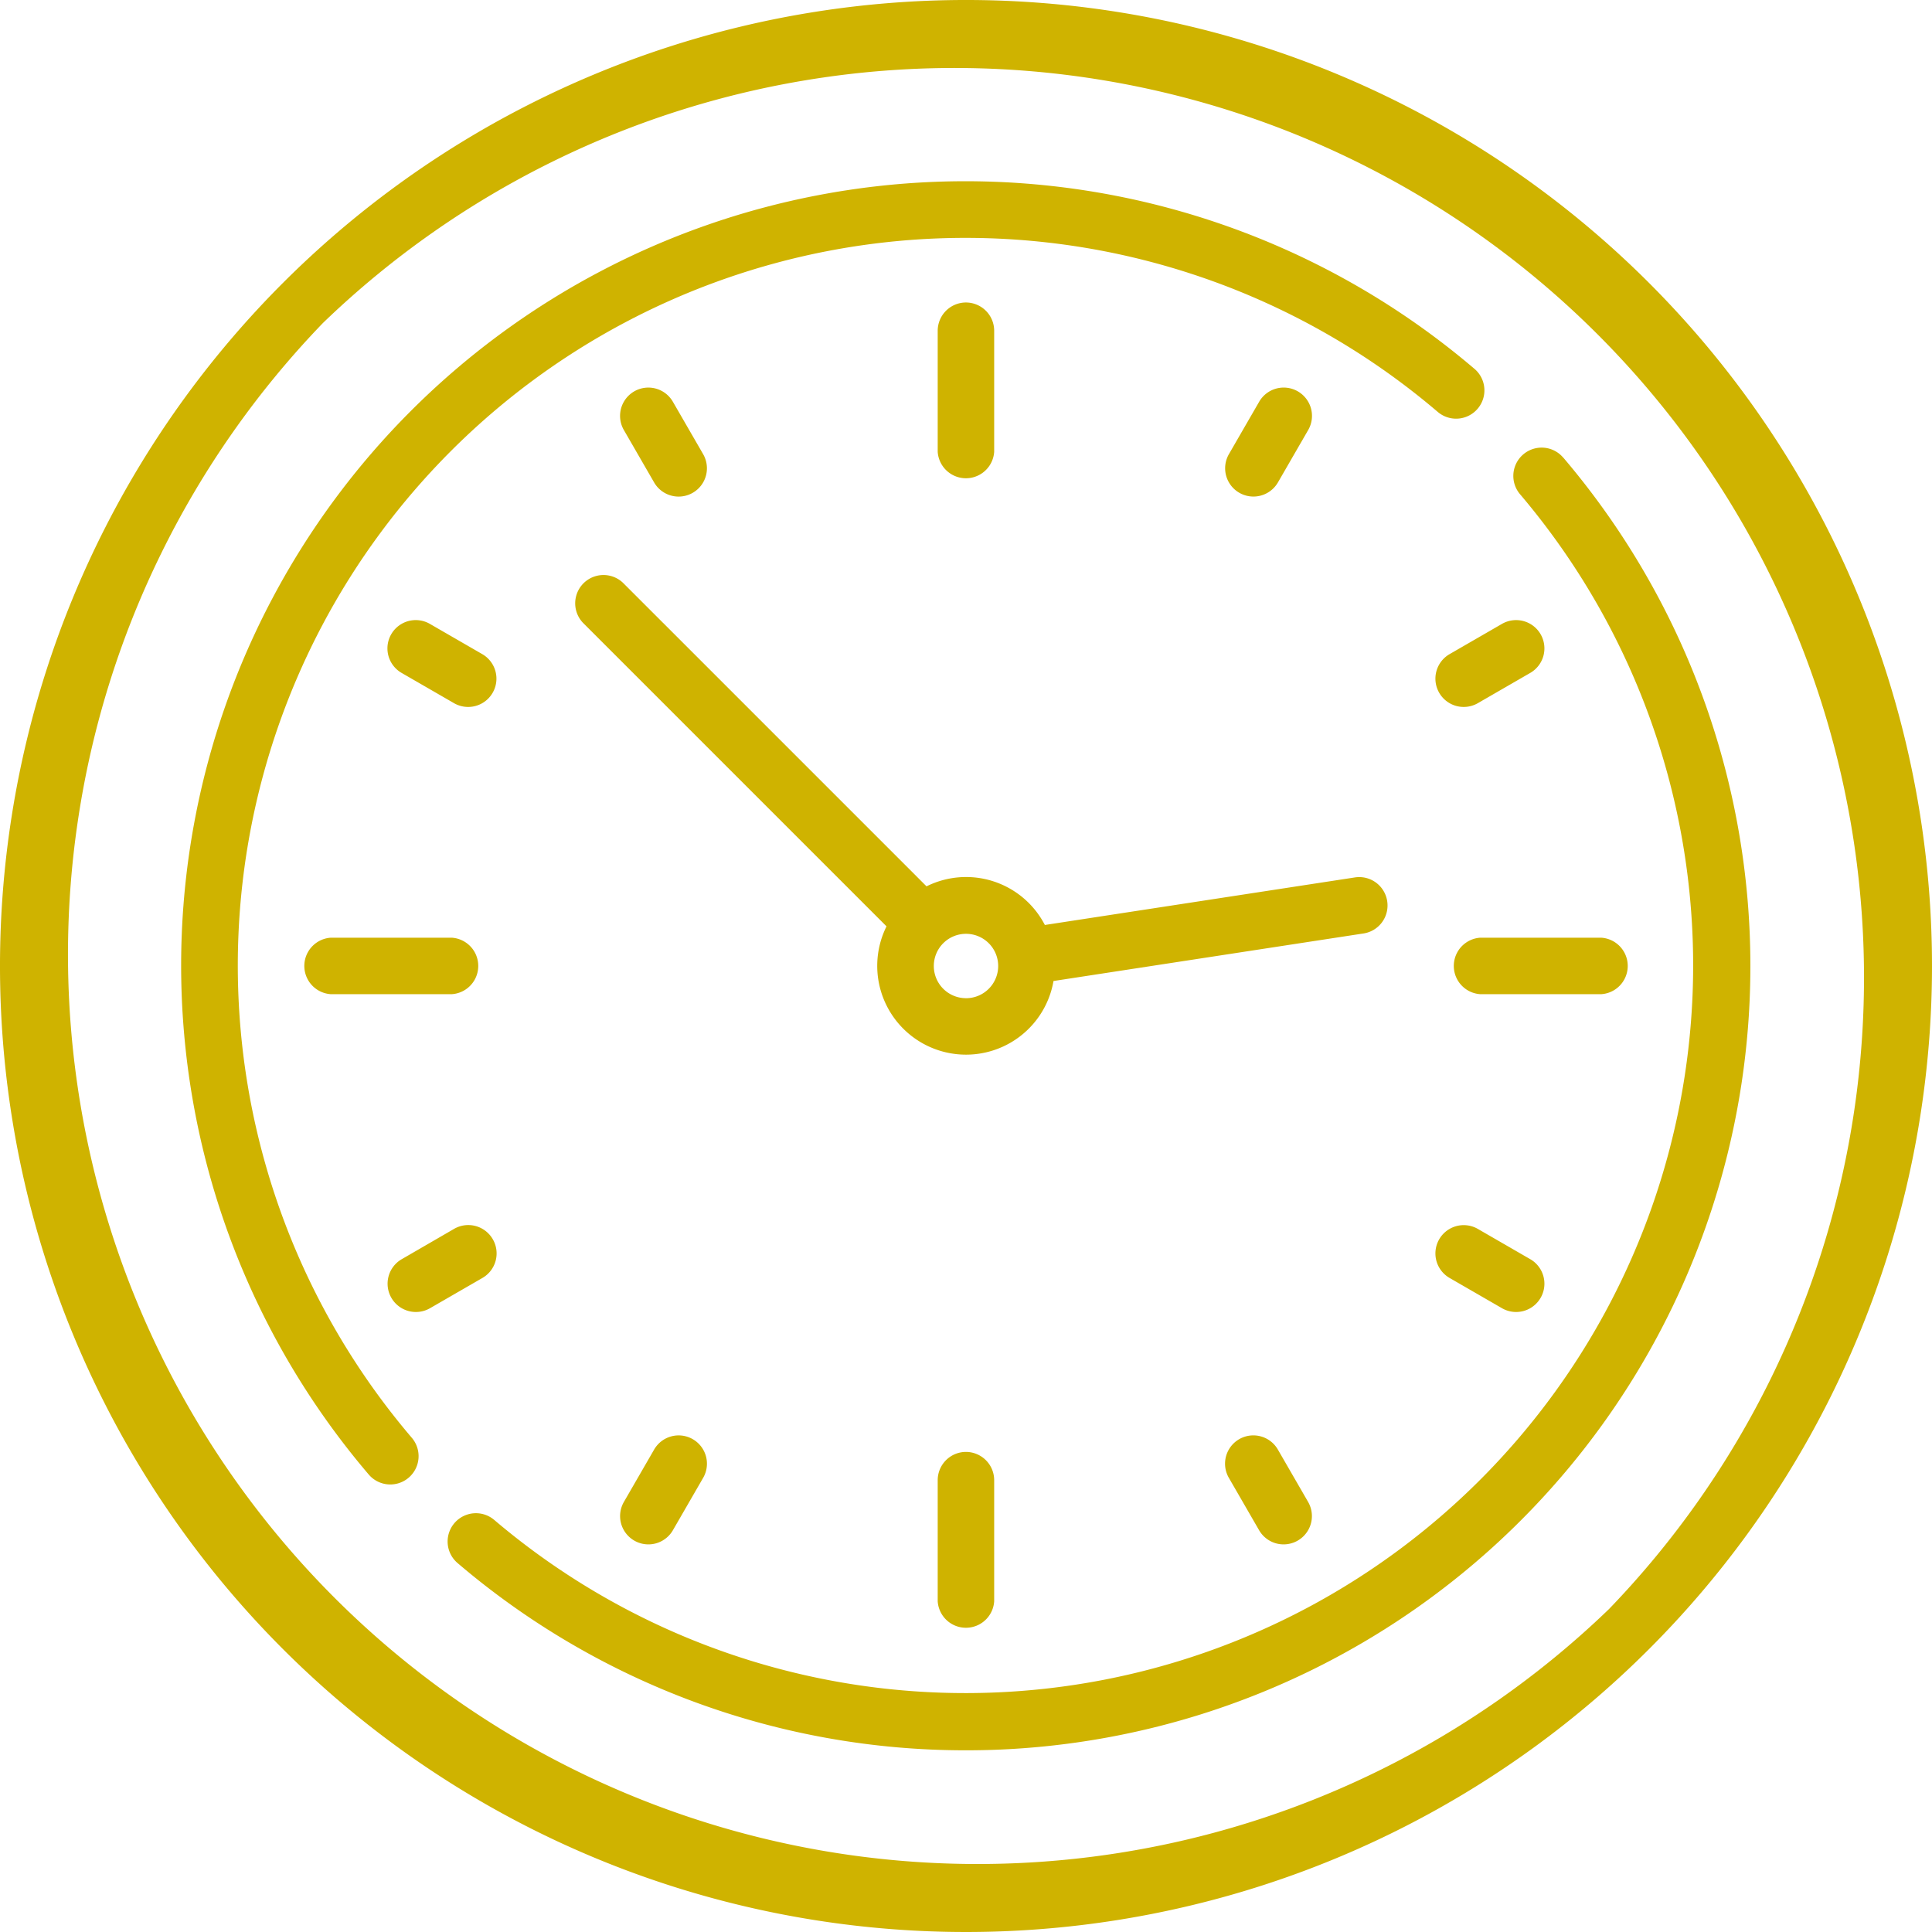
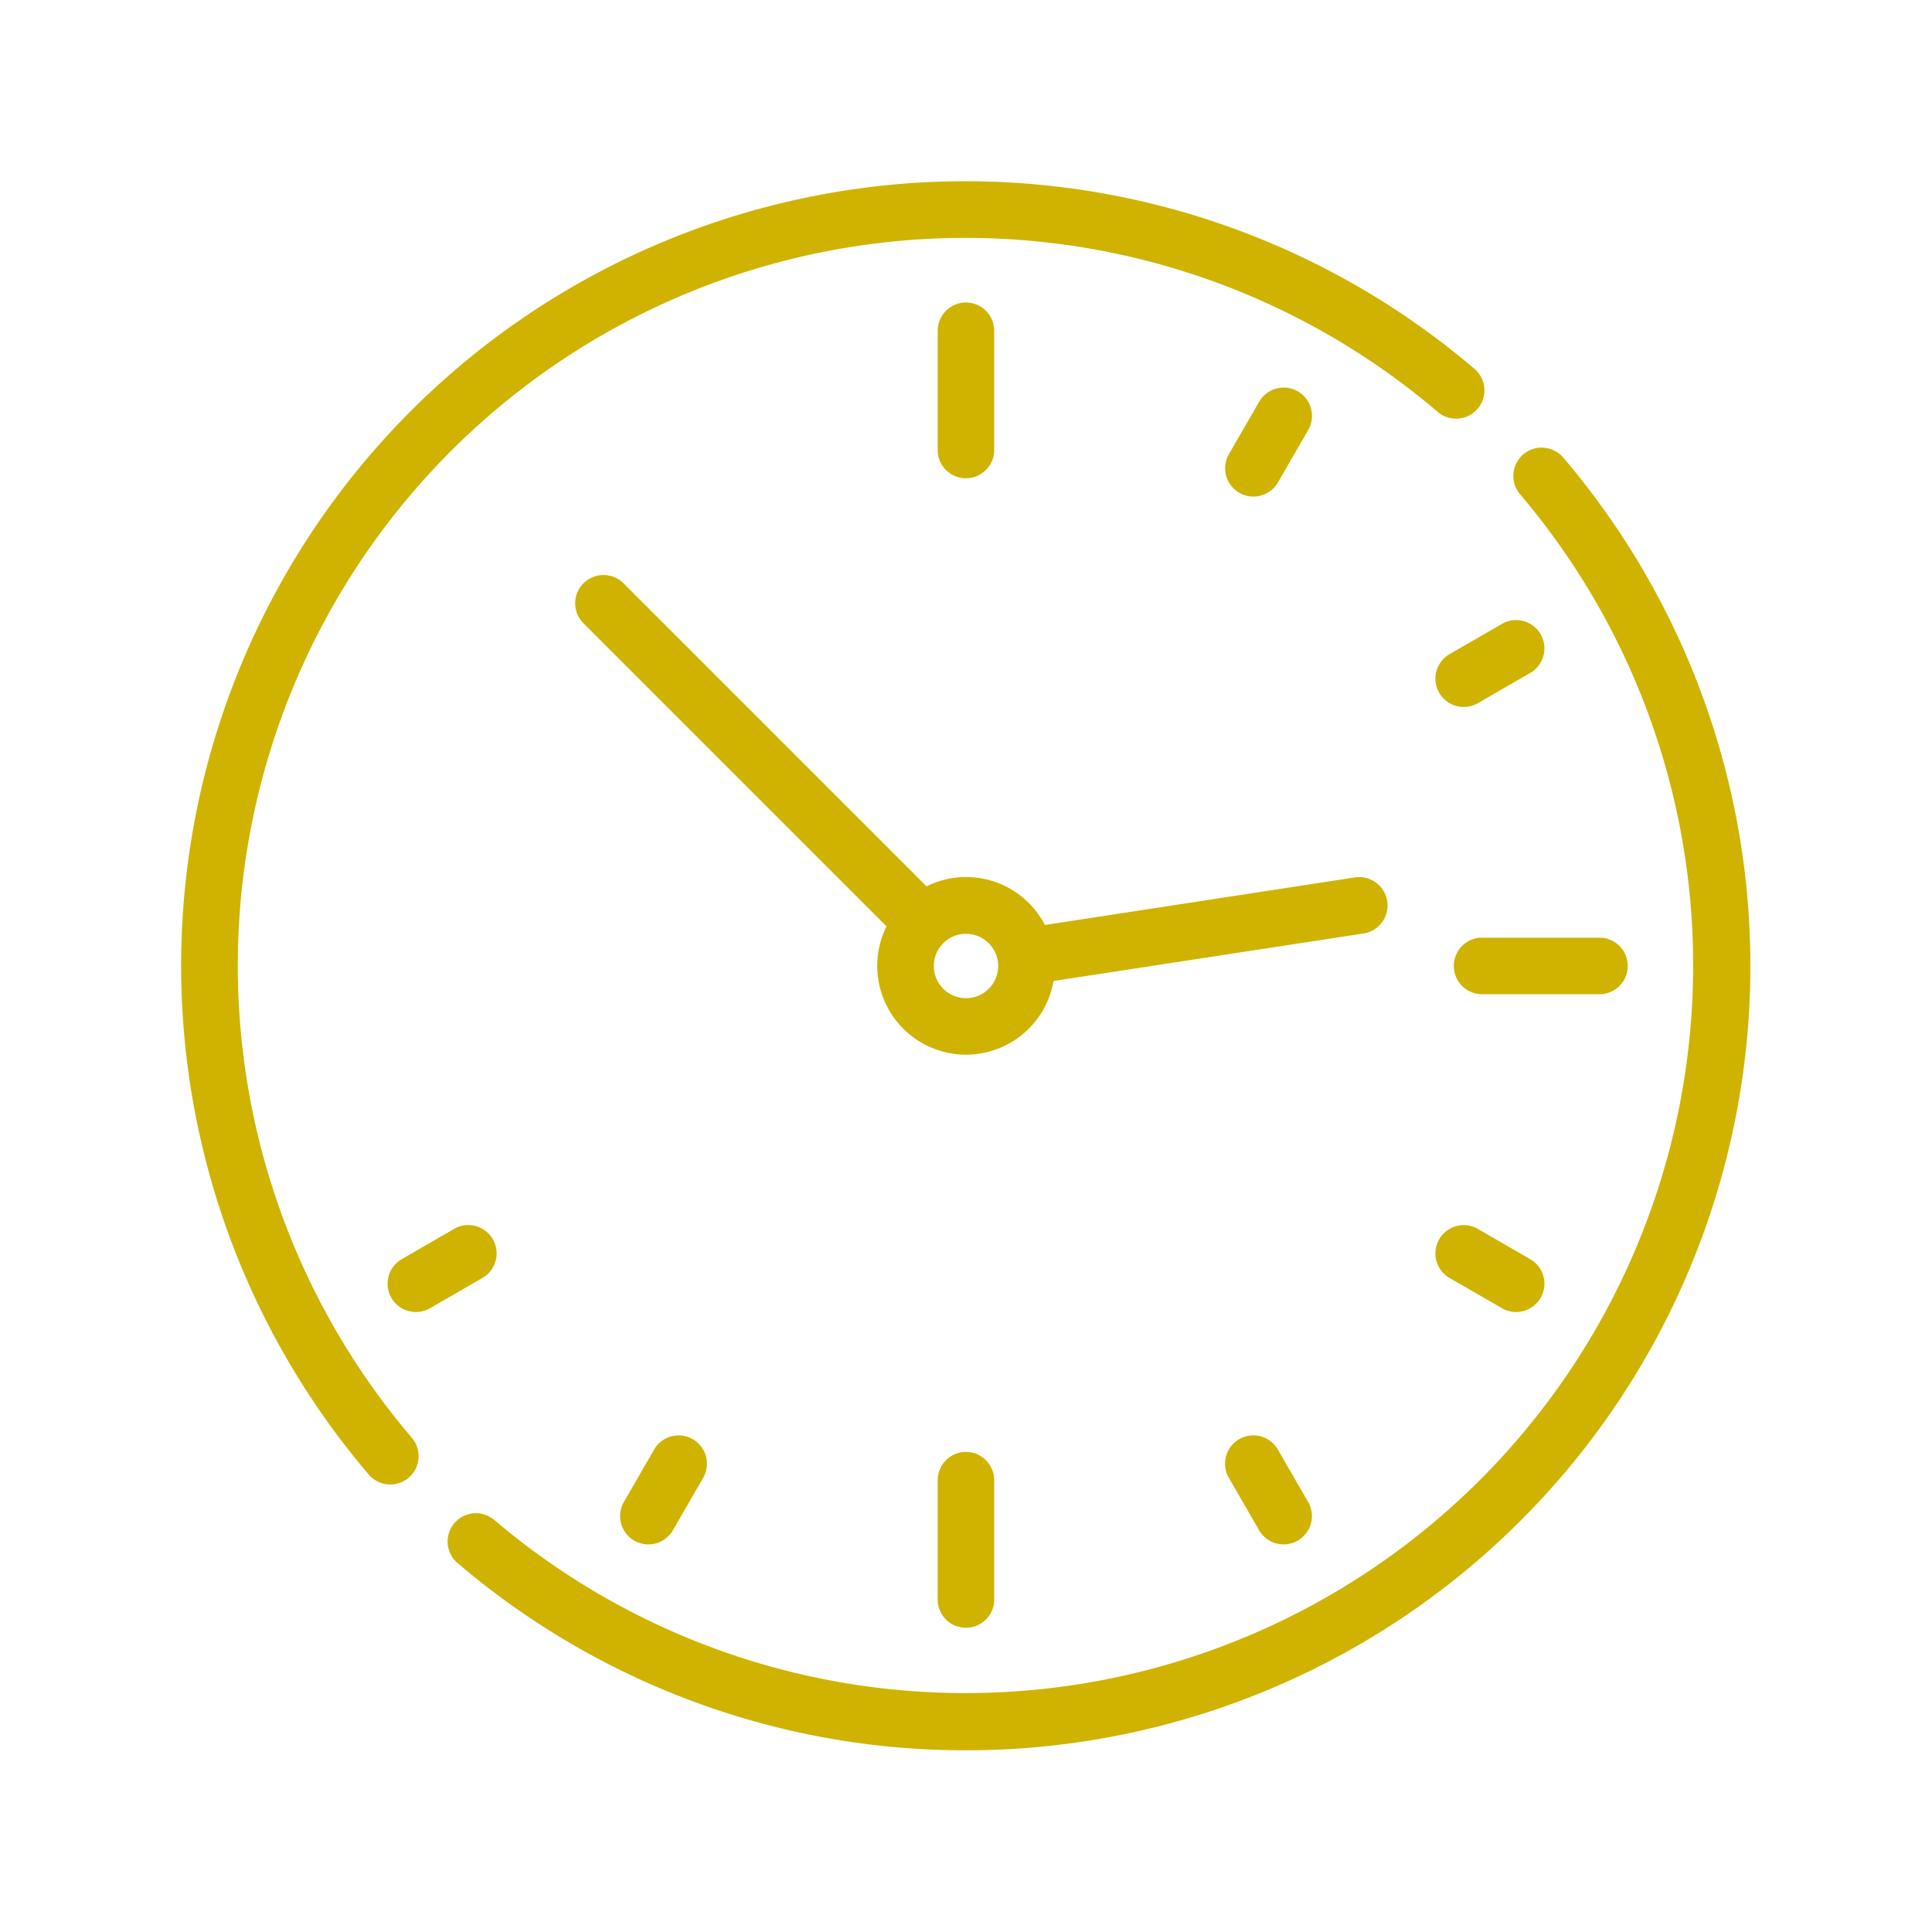
<svg xmlns="http://www.w3.org/2000/svg" id="dlaczego-icon2" width="65" height="65" viewBox="0 0 65 65">
  <g id="Group_70" data-name="Group 70">
    <g id="Group_69" data-name="Group 69">
-       <path id="Path_84" data-name="Path 84" d="M55.481,9.519A32.5,32.5,0,0,0,9.519,55.481,32.5,32.5,0,0,0,55.481,9.519ZM54.134,54.134A30.6,30.6,0,0,1,10.866,10.866,30.6,30.6,0,0,1,54.134,54.134Z" fill="#cfb300" />
-     </g>
+       </g>
  </g>
  <g id="Group_72" data-name="Group 72" transform="translate(31.548 10.177)">
    <g id="Group_71" data-name="Group 71">
      <path id="Path_85" data-name="Path 85" d="M249.452,80.161a.952.952,0,0,0-.952.952v4.071a.952.952,0,0,0,1.9,0V81.113A.952.952,0,0,0,249.452,80.161Z" transform="translate(-248.5 -80.161)" fill="#cfb300" />
    </g>
  </g>
  <g id="Group_74" data-name="Group 74" transform="translate(31.548 48.848)">
    <g id="Group_73" data-name="Group 73">
      <path id="Path_86" data-name="Path 86" d="M249.452,384.774a.952.952,0,0,0-.952.952V389.8a.952.952,0,0,0,1.9,0v-4.071A.952.952,0,0,0,249.452,384.774Z" transform="translate(-248.5 -384.774)" fill="#cfb300" />
    </g>
  </g>
  <g id="Group_76" data-name="Group 76" transform="translate(48.848 31.548)">
    <g id="Group_75" data-name="Group 75">
      <path id="Path_87" data-name="Path 87" d="M389.8,248.5h-4.071a.952.952,0,0,0,0,1.9H389.8a.952.952,0,0,0,0-1.9Z" transform="translate(-384.775 -248.5)" fill="#cfb300" />
    </g>
  </g>
  <g id="Group_78" data-name="Group 78" transform="translate(10.177 31.548)">
    <g id="Group_77" data-name="Group 77">
-       <path id="Path_88" data-name="Path 88" d="M85.184,248.5H81.113a.952.952,0,0,0,0,1.9h4.071a.952.952,0,0,0,0-1.9Z" transform="translate(-80.161 -248.5)" fill="#cfb300" />
-     </g>
+       </g>
  </g>
  <g id="Group_80" data-name="Group 80" transform="translate(13.04 20.862)">
    <g id="Group_79" data-name="Group 79">
-       <path id="Path_89" data-name="Path 89" d="M105.9,165.475l-1.763-1.018a.952.952,0,0,0-.952,1.649l1.763,1.018a.952.952,0,1,0,.952-1.649Z" transform="translate(-102.714 -164.329)" fill="#cfb300" />
-     </g>
+       </g>
  </g>
  <g id="Group_82" data-name="Group 82" transform="translate(48.293 41.216)">
    <g id="Group_81" data-name="Group 81">
      <path id="Path_90" data-name="Path 90" d="M383.591,325.8l-1.763-1.018a.952.952,0,0,0-.952,1.649l1.763,1.018a.952.952,0,0,0,.952-1.649Z" transform="translate(-380.4 -324.652)" fill="#cfb300" />
    </g>
  </g>
  <g id="Group_84" data-name="Group 84" transform="translate(41.216 13.04)">
    <g id="Group_83" data-name="Group 83">
      <path id="Path_91" data-name="Path 91" d="M327.1,102.841a.952.952,0,0,0-1.3.348l-1.018,1.763a.952.952,0,1,0,1.649.952l1.018-1.763A.952.952,0,0,0,327.1,102.841Z" transform="translate(-324.652 -102.714)" fill="#cfb300" />
    </g>
  </g>
  <g id="Group_86" data-name="Group 86" transform="translate(20.862 48.293)">
    <g id="Group_85" data-name="Group 85">
      <path id="Path_92" data-name="Path 92" d="M166.776,380.527a.952.952,0,0,0-1.3.348l-1.018,1.763a.952.952,0,1,0,1.649.952l1.018-1.763A.952.952,0,0,0,166.776,380.527Z" transform="translate(-164.33 -380.4)" fill="#cfb300" />
    </g>
  </g>
  <g id="Group_88" data-name="Group 88" transform="translate(48.293 20.862)">
    <g id="Group_87" data-name="Group 87">
      <path id="Path_93" data-name="Path 93" d="M383.94,164.805a.952.952,0,0,0-1.3-.348l-1.763,1.018a.952.952,0,1,0,.952,1.649l1.763-1.018A.952.952,0,0,0,383.94,164.805Z" transform="translate(-380.401 -164.329)" fill="#cfb300" />
    </g>
  </g>
  <g id="Group_90" data-name="Group 90" transform="translate(13.04 41.215)">
    <g id="Group_89" data-name="Group 89">
      <path id="Path_94" data-name="Path 94" d="M106.253,325.128a.952.952,0,0,0-1.3-.349L103.19,325.8a.952.952,0,1,0,.952,1.649l1.763-1.018A.952.952,0,0,0,106.253,325.128Z" transform="translate(-102.714 -324.651)" fill="#cfb300" />
    </g>
  </g>
  <g id="Group_92" data-name="Group 92" transform="translate(20.862 13.04)">
    <g id="Group_91" data-name="Group 91">
-       <path id="Path_95" data-name="Path 95" d="M167.124,104.952l-1.018-1.763a.952.952,0,0,0-1.649.952l1.018,1.763a.952.952,0,1,0,1.649-.952Z" transform="translate(-164.33 -102.713)" fill="#cfb300" />
-     </g>
+       </g>
  </g>
  <g id="Group_94" data-name="Group 94" transform="translate(41.216 48.293)">
    <g id="Group_93" data-name="Group 93">
      <path id="Path_96" data-name="Path 96" d="M327.446,382.638l-1.018-1.763a.952.952,0,0,0-1.649.952l1.018,1.763a.952.952,0,1,0,1.649-.952Z" transform="translate(-324.652 -380.4)" fill="#cfb300" />
    </g>
  </g>
  <g id="Group_96" data-name="Group 96" transform="translate(19.336 19.336)">
    <g id="Group_95" data-name="Group 95">
      <path id="Path_97" data-name="Path 97" d="M179.643,163.291a.952.952,0,0,0-1.086-.8l-10.432,1.6a2.983,2.983,0,0,0-3.981-1.3l-10.21-10.21a.952.952,0,0,0-1.346,1.346l10.21,10.21a2.987,2.987,0,1,0,5.618,1.839l10.432-1.6A.952.952,0,0,0,179.643,163.291Zm-14.171,3.263a1.083,1.083,0,1,1,1.083-1.083A1.084,1.084,0,0,1,165.472,166.555Z" transform="translate(-152.308 -152.307)" fill="#cfb300" />
    </g>
  </g>
  <g id="Group_98" data-name="Group 98" transform="translate(6.11 6.11)">
    <g id="Group_97" data-name="Group 97">
      <path id="Path_98" data-name="Path 98" d="M91.623,54.424a26.387,26.387,0,0,0-37.2,37.2.952.952,0,0,0,1.449-1.236A24.483,24.483,0,0,1,90.388,55.873a.952.952,0,0,0,1.236-1.449Z" transform="translate(-48.127 -48.125)" fill="#cfb300" />
    </g>
  </g>
  <g id="Group_100" data-name="Group 100" transform="translate(15.06 15.059)">
    <g id="Group_99" data-name="Group 99">
      <path id="Path_99" data-name="Path 99" d="M156.154,118.956a.952.952,0,1,0-1.449,1.236A24.483,24.483,0,0,1,120.193,154.7a.952.952,0,0,0-1.236,1.449,26.3,26.3,0,0,0,17.108,6.3q.493,0,.989-.018a26.387,26.387,0,0,0,19.1-43.478Z" transform="translate(-118.623 -118.621)" fill="#cfb300" />
    </g>
  </g>
</svg>